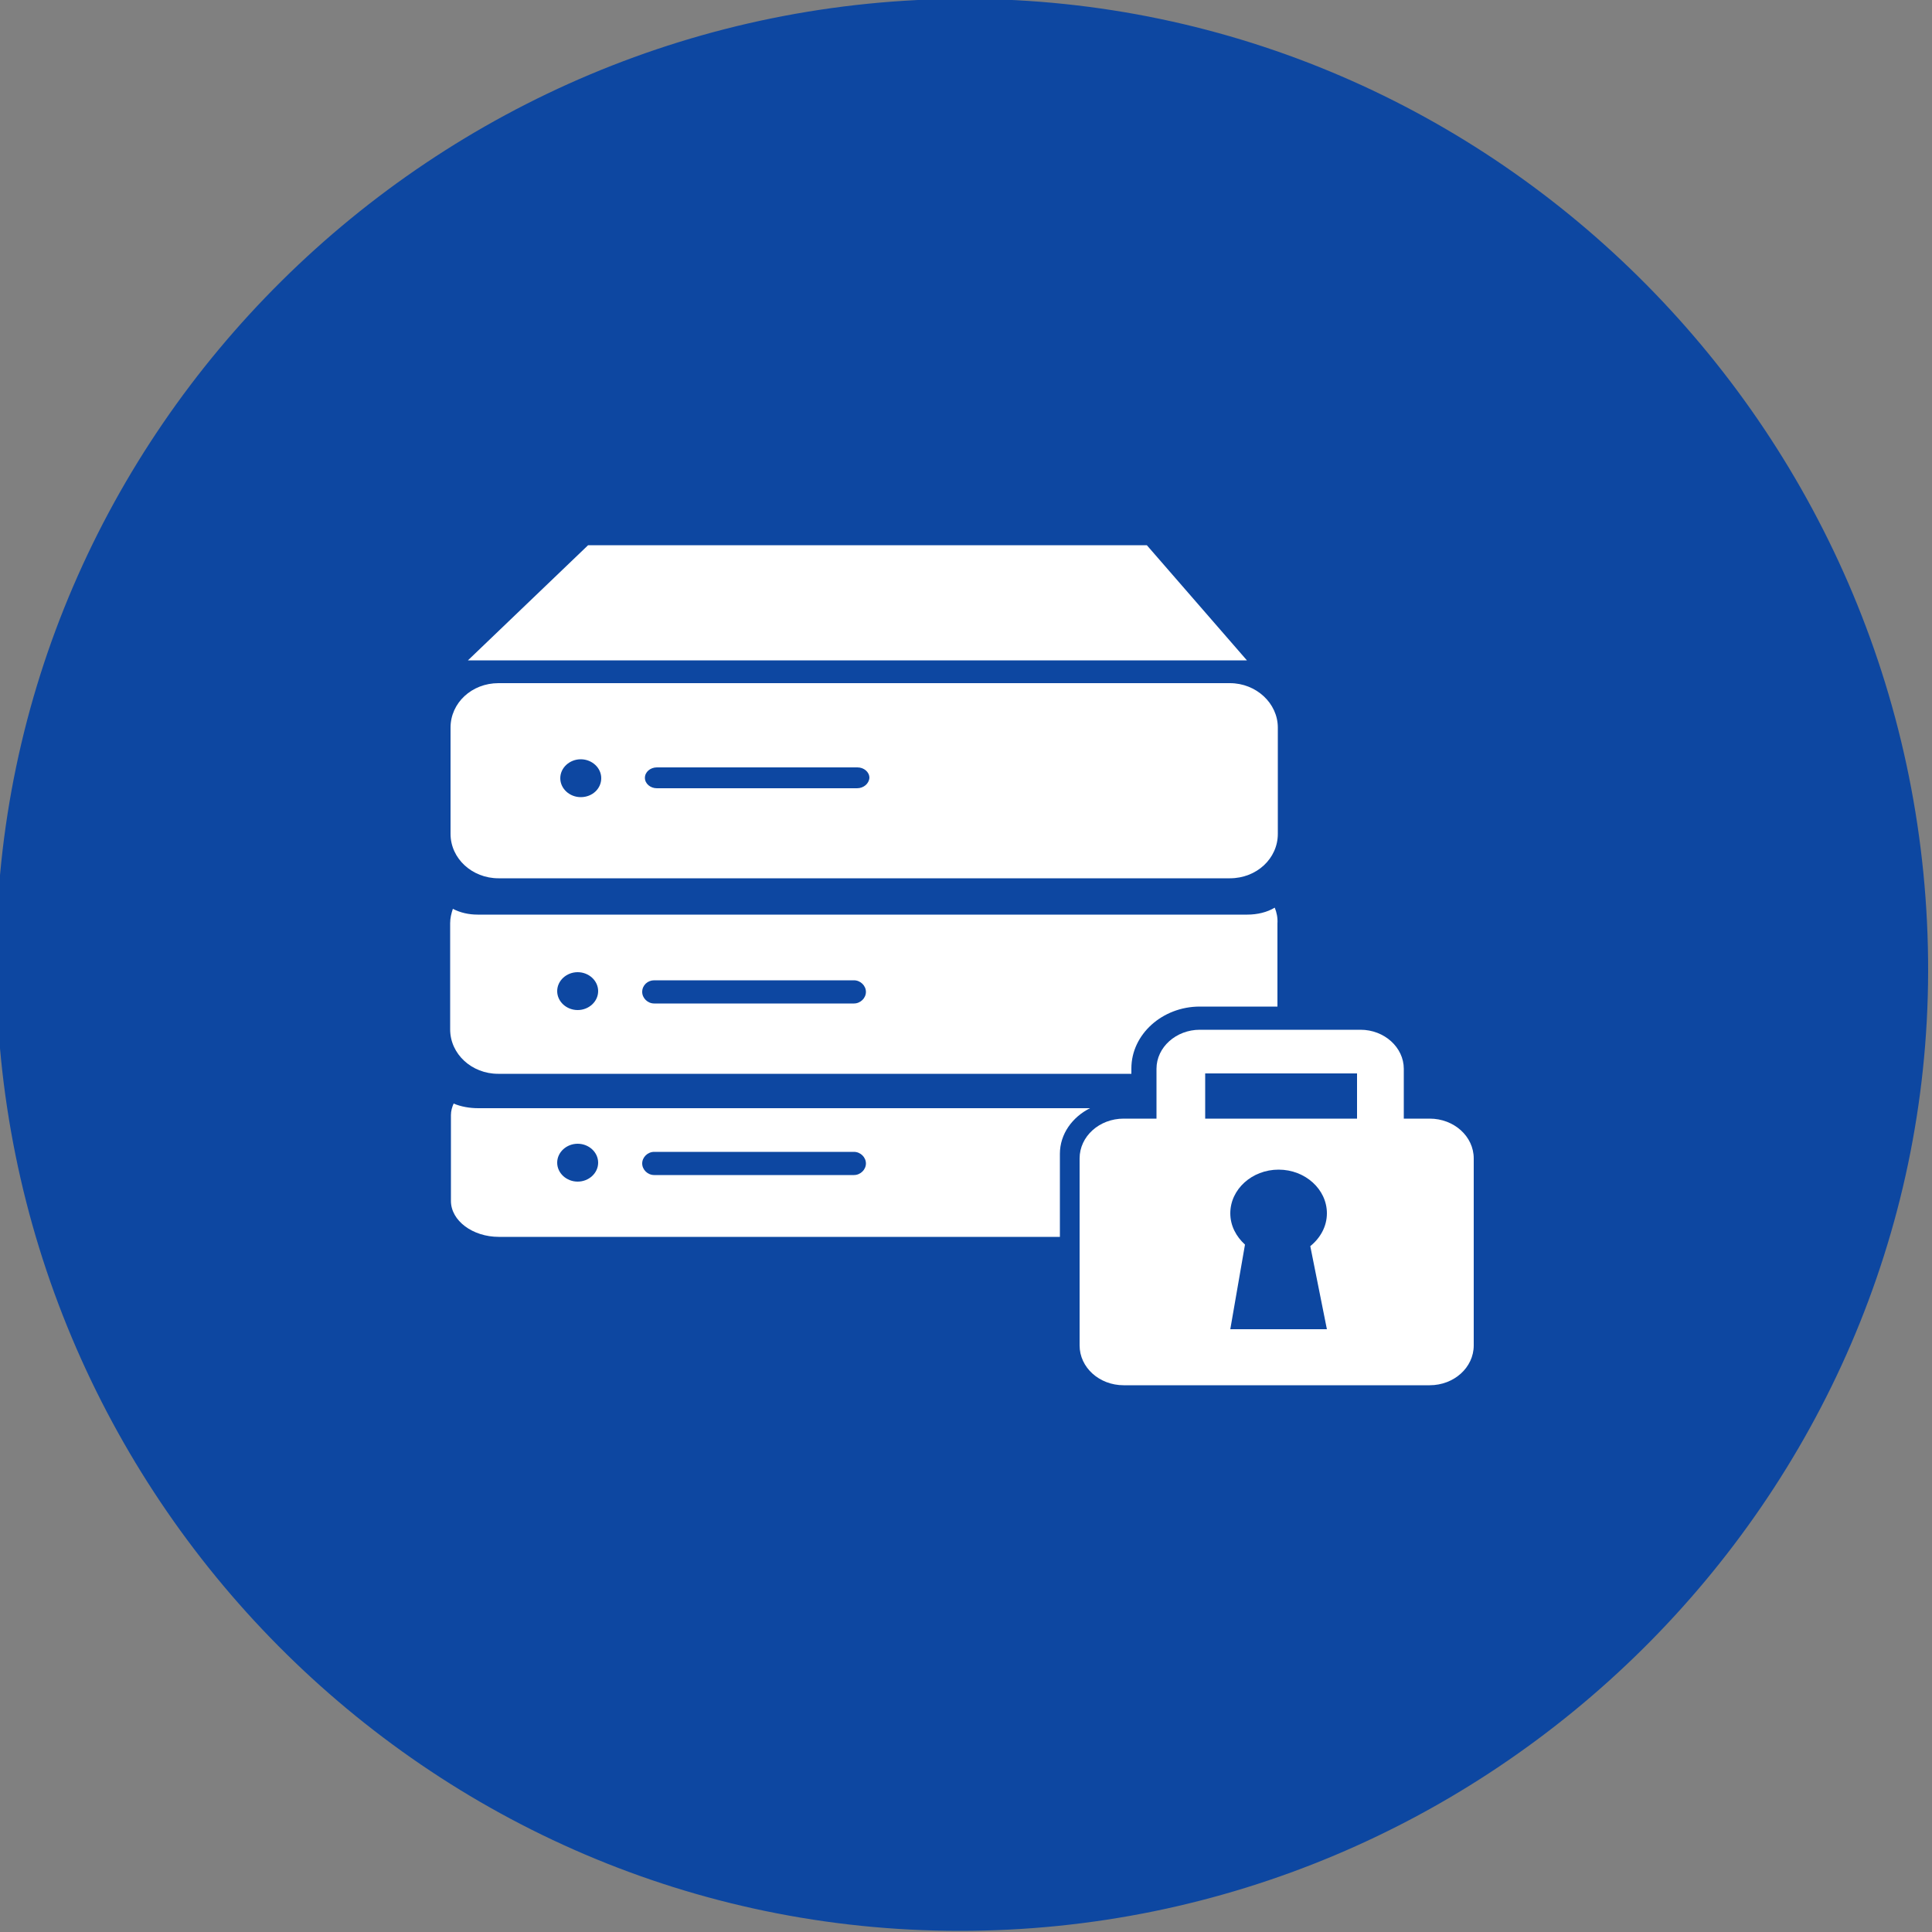
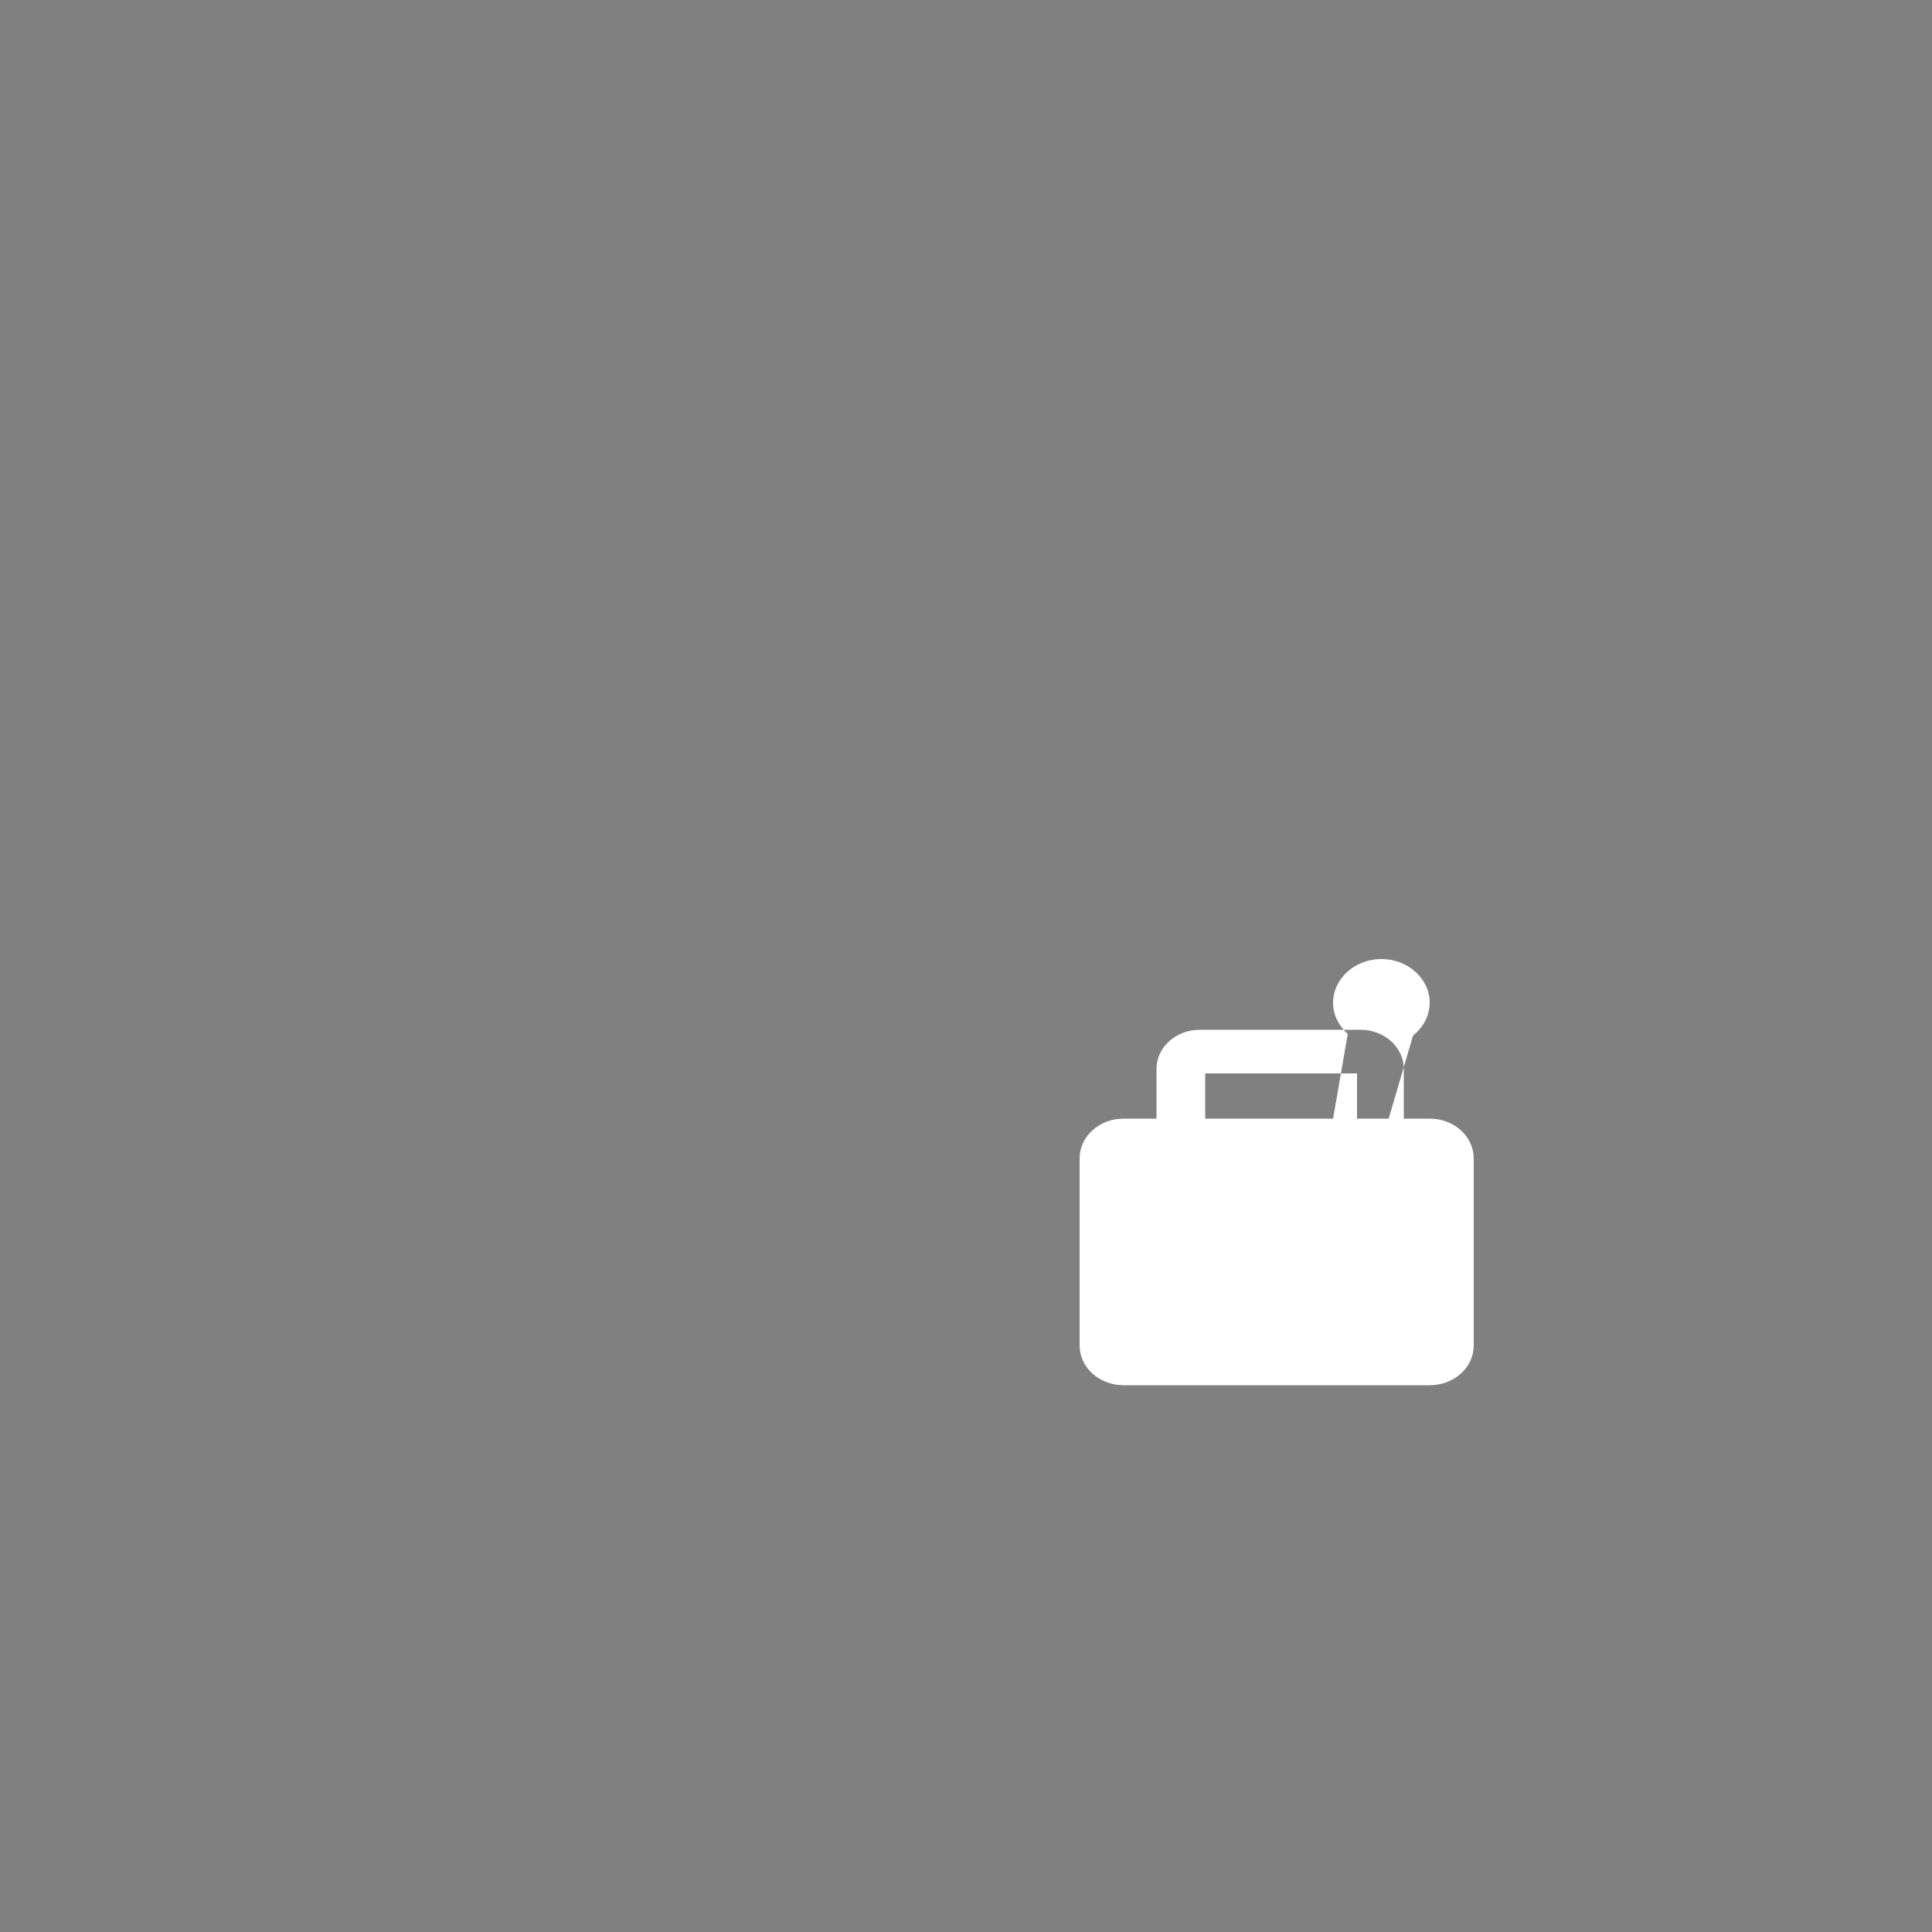
<svg xmlns="http://www.w3.org/2000/svg" version="1.1" id="Capa_1" x="0px" y="0px" viewBox="0 0 500 500" style="enable-background:new 0 0 500 500;" xml:space="preserve">
  <rect x="0" y="0" width="500" height="500" fill="#808080" stroke="none" />
  <style type="text/css">
	.st0{fill:#0D47A1;}
	.st1{fill:#FFFFFF;}
</style>
  <g>
    <g>
-       <path class="st0" d="M248.3,499.7C110.8,499.7-1.2,386.8-1,248.4C-0.8,111.5,112.2-0.4,250.1-0.3C387.4-0.1,499.3,113,499,251.5    C498.7,387.9,385.8,499.8,248.3,499.7z" />
-     </g>
+       </g>
    <g>
-       <path class="st1" d="M318.3,176.8H129c-6.9,0-12.4,5.1-12.4,11.5v27.5c0,6.4,5.6,11.5,12.4,11.5h189.3c6.9,0,12.4-5.1,12.4-11.5    v-27.5C330.7,182,325.1,176.8,318.3,176.8z M150.3,206.3c-2.9,0-5.3-2.2-5.3-4.9c0-2.7,2.4-4.9,5.3-4.9c2.9,0,5.3,2.2,5.3,4.9    C155.6,204.1,153.3,206.3,150.3,206.3z M221.8,204H170c-1.7,0-3.1-1.2-3.1-2.7c0-1.5,1.4-2.7,3.1-2.7h51.9c1.7,0,3.1,1.2,3.1,2.7    C224.9,202.8,223.5,204,221.8,204z" />
-       <polygon class="st1" points="121.1,170.9 152.2,141.1 296.8,141.1 322.7,170.9   " />
-       <path class="st1" d="M370,289.5h-6.7c0-0.1,0-0.2,0-0.3v-12.6c0-5.5-5-10.1-11.2-10.1h-41.6c-6.1,0-11.2,4.5-11.2,10.1v12.6    c0,0.1,0,0.2,0,0.3h-8.5c-6.3,0-11.4,4.6-11.4,10.3v48.4c0,5.7,5.1,10.3,11.4,10.3H370c6.3,0,11.4-4.6,11.4-10.3v-48.4    C381.4,294.1,376.3,289.5,370,289.5z M343.4,344h-25l3.8-21.9c-2.3-2.1-3.8-4.9-3.8-8.1c0-6.2,5.6-11.3,12.5-11.3    c6.9,0,12.5,5.1,12.5,11.3c0,3.4-1.7,6.4-4.3,8.5L343.4,344z M351.2,289.5h-39.3v-11.7h39.3V289.5z" />
-       <path class="st1" d="M329.9,234.9c-2,1.2-4.5,1.8-7.1,1.8H123.6c-2.3,0-4.5-0.5-6.4-1.5c-0.4,1.2-0.7,2.4-0.7,3.7v27.5    c0,6.4,5.6,11.5,12.4,11.5h163.9v-1.4c0-8.8,8-16,17.7-16h20.1V239C330.7,237.5,330.4,236.1,329.9,234.9z M149.5,261.4    c-2.9,0-5.3-2.2-5.3-4.9c0-2.7,2.4-4.9,5.3-4.9s5.3,2.2,5.3,4.9C154.8,259.2,152.4,261.4,149.5,261.4z M221,259.7h-51.7    c-1.7,0-3.1-1.4-3.1-3c0-1.7,1.4-3,3.1-3H221c1.7,0,3.1,1.4,3.1,3C224.1,258.3,222.7,259.7,221,259.7z" />
-       <path class="st1" d="M123.8,286.8c-2.3,0-4.5-0.4-6.4-1.2c-0.4,0.9-0.7,1.9-0.7,3v22.2c0,5.1,5.6,9.3,12.4,9.3h145.2v-21.5    c0-5.1,3.2-9.5,7.8-11.8H123.8z M149.5,305.8c-2.9,0-5.3-2.2-5.3-4.9c0-2.7,2.4-4.9,5.3-4.9s5.3,2.2,5.3,4.9    C154.8,303.6,152.4,305.8,149.5,305.8z M221,304.1h-51.7c-1.7,0-3.1-1.4-3.1-3s1.4-3,3.1-3H221c1.7,0,3.1,1.4,3.1,3    S222.7,304.1,221,304.1z" />
+       <path class="st1" d="M370,289.5h-6.7c0-0.1,0-0.2,0-0.3v-12.6c0-5.5-5-10.1-11.2-10.1h-41.6c-6.1,0-11.2,4.5-11.2,10.1v12.6    c0,0.1,0,0.2,0,0.3h-8.5c-6.3,0-11.4,4.6-11.4,10.3v48.4c0,5.7,5.1,10.3,11.4,10.3H370c6.3,0,11.4-4.6,11.4-10.3v-48.4    C381.4,294.1,376.3,289.5,370,289.5z h-25l3.8-21.9c-2.3-2.1-3.8-4.9-3.8-8.1c0-6.2,5.6-11.3,12.5-11.3    c6.9,0,12.5,5.1,12.5,11.3c0,3.4-1.7,6.4-4.3,8.5L343.4,344z M351.2,289.5h-39.3v-11.7h39.3V289.5z" />
    </g>
  </g>
</svg>